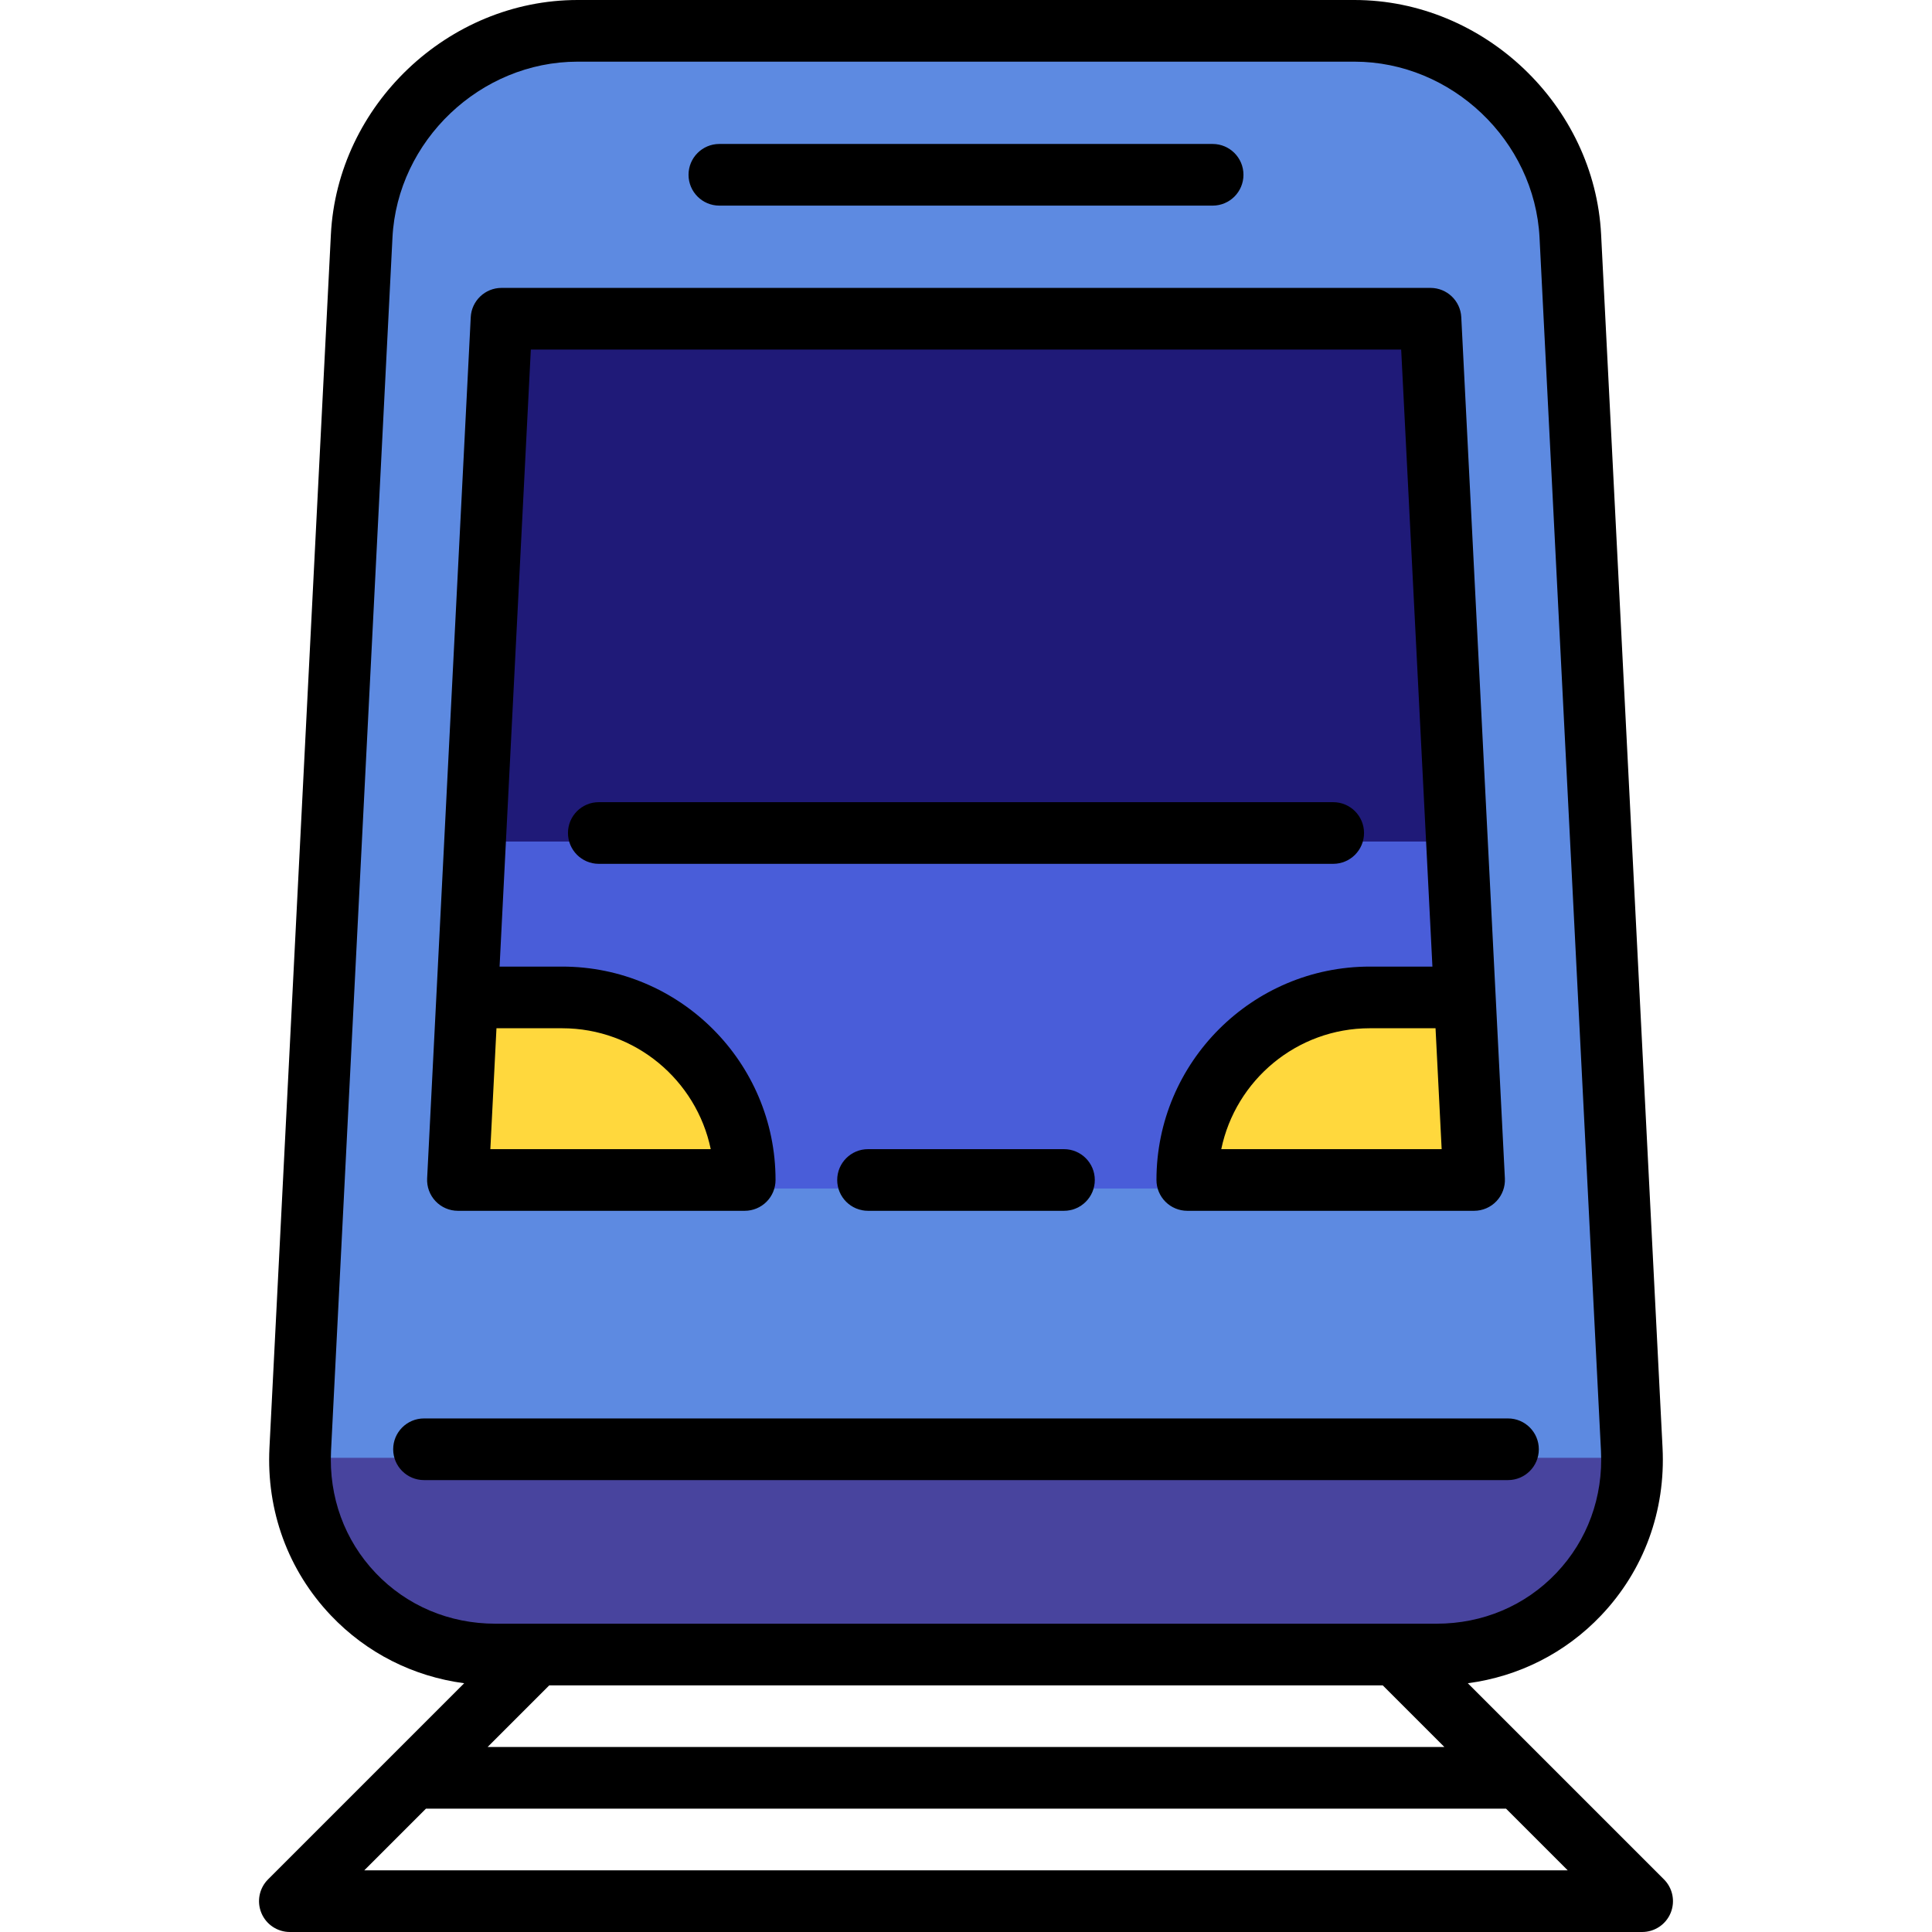
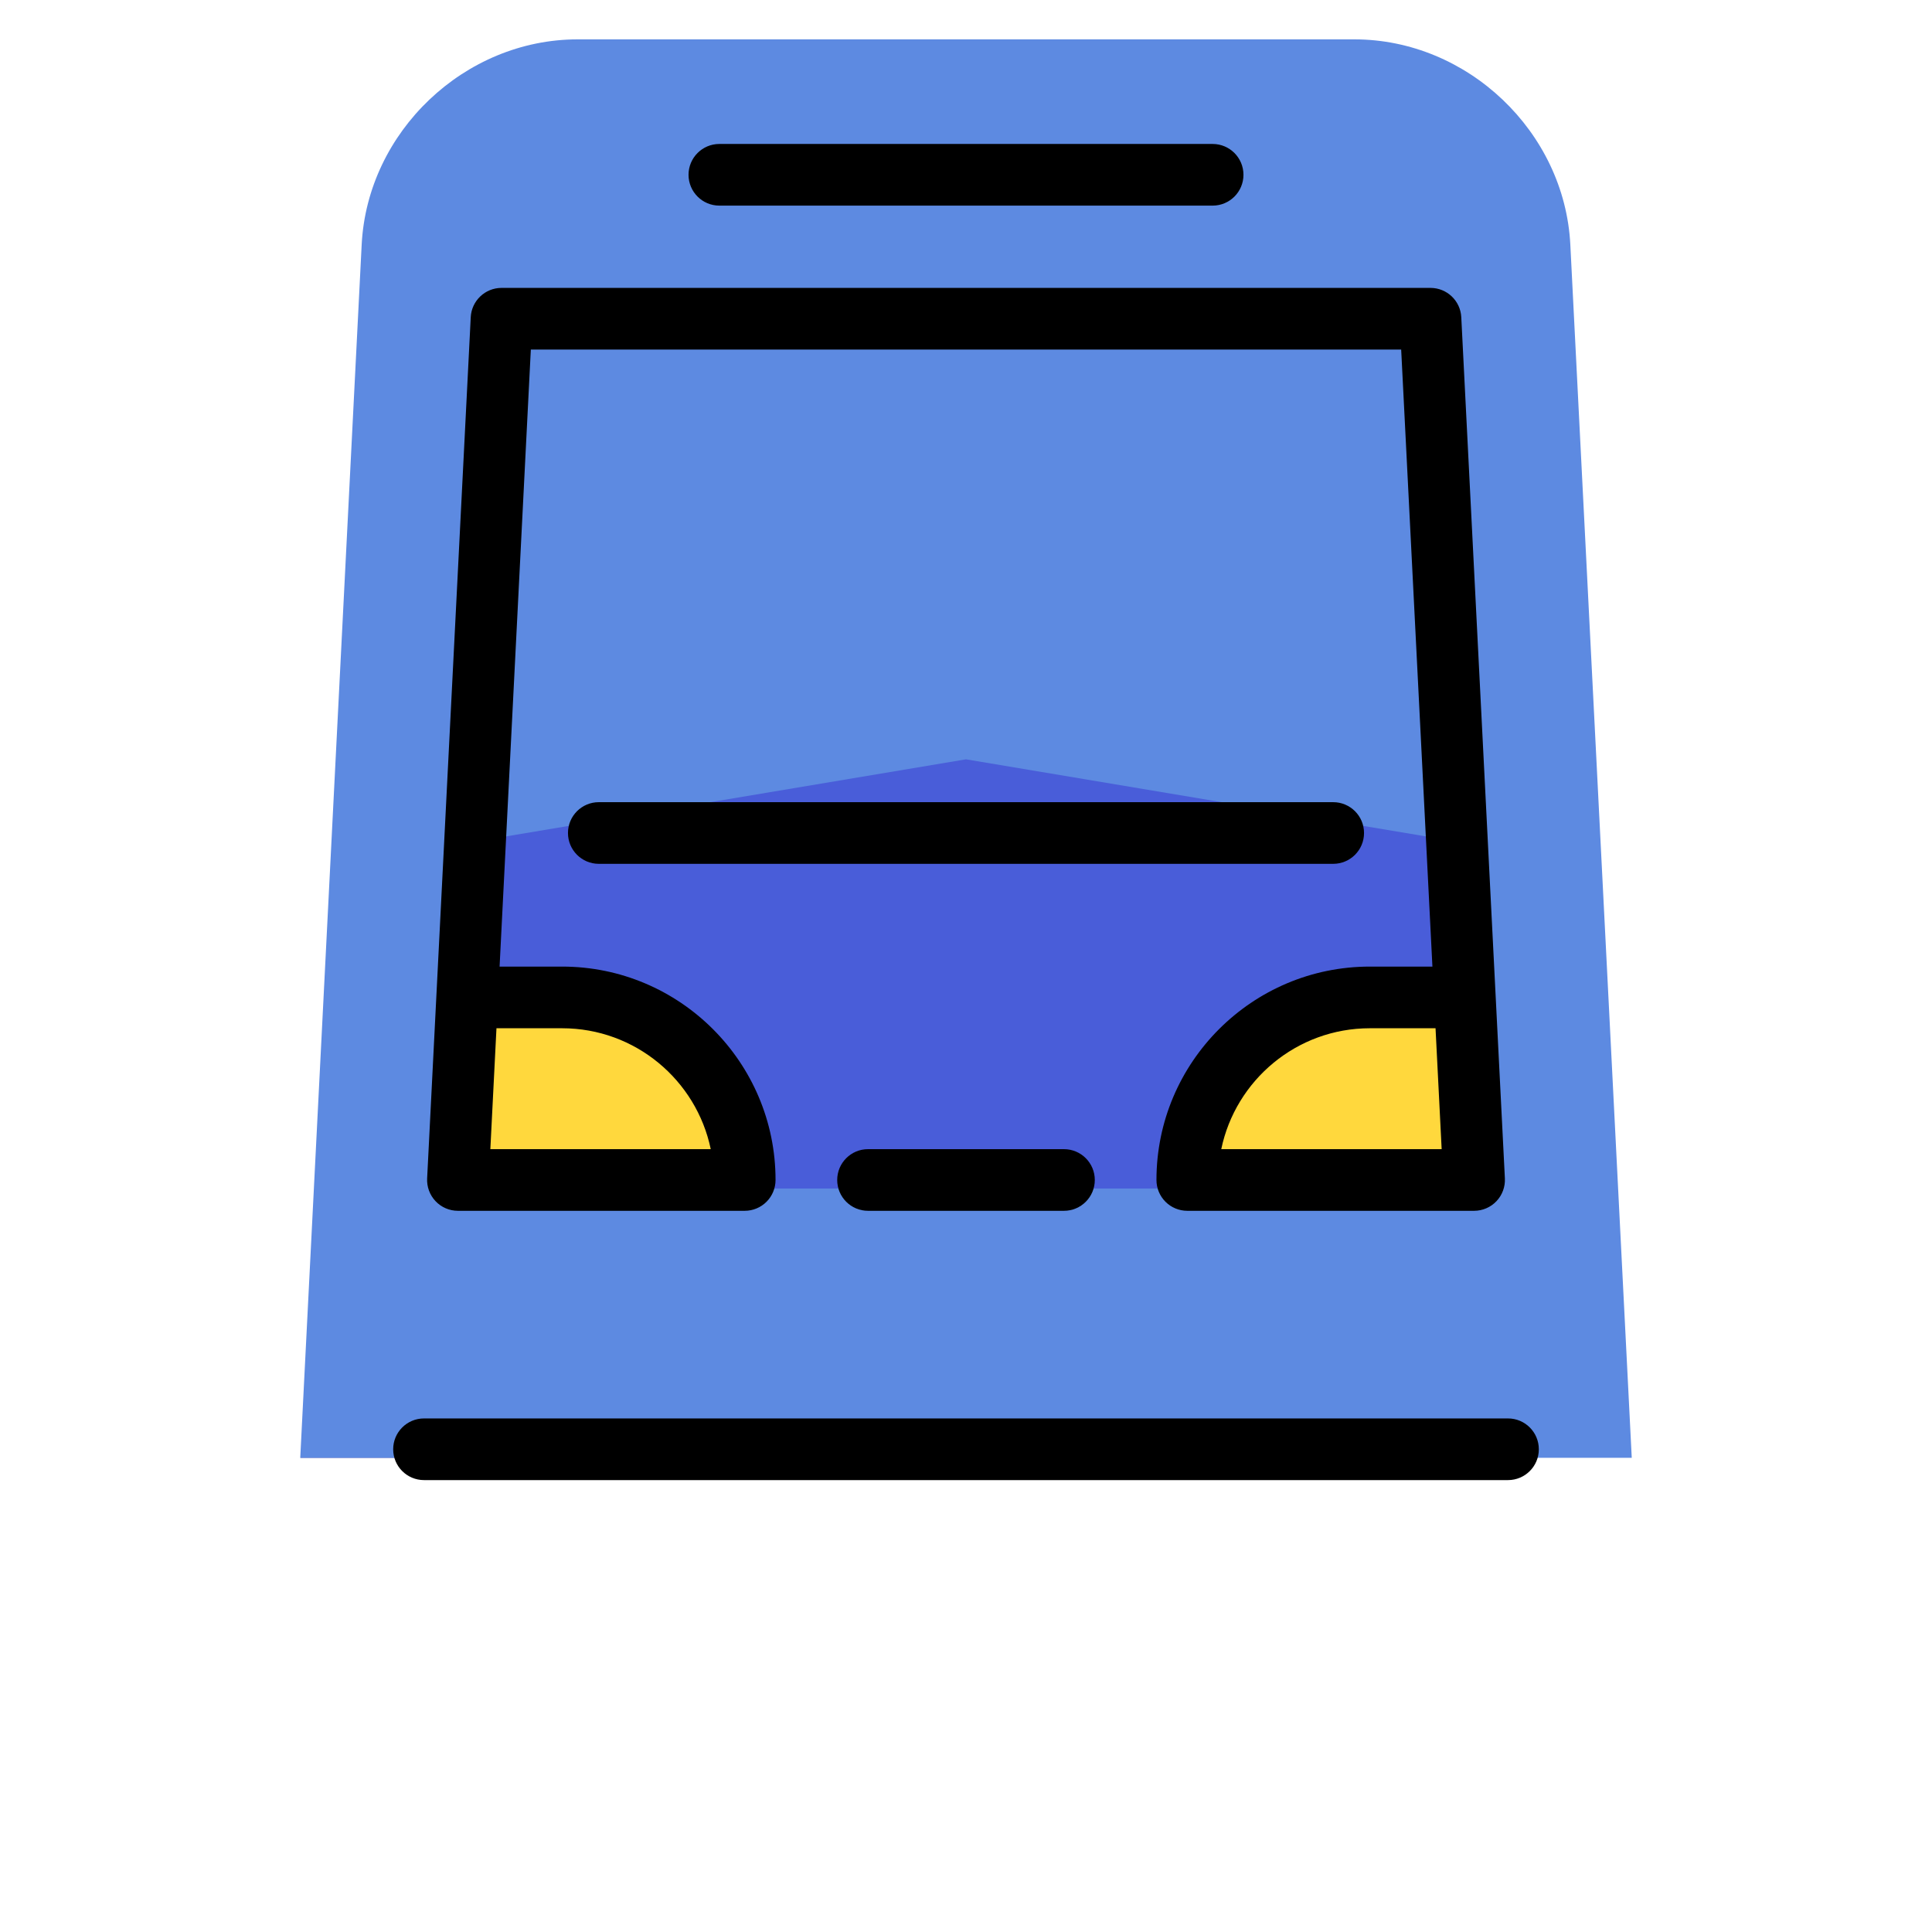
<svg xmlns="http://www.w3.org/2000/svg" version="1.1" id="Layer_1" x="0px" y="0px" viewBox="0 0 512.001 512.001" style="enable-background:new 0 0 512.001 512.001;" xml:space="preserve">
-   <path style="fill:#48449E;" d="M79.568,386.332c-1.515,29.919,21.757,54.398,51.714,54.398h249.437  c29.957,0,53.228-24.479,51.714-54.398l-176.432-10.894L79.568,386.332z" />
+   <path style="fill:#48449E;" d="M79.568,386.332h249.437  c29.957,0,53.228-24.479,51.714-54.398l-176.432-10.894L79.568,386.332z" />
  <path style="fill:#5D8AE1;" d="M416.154,64.83c-1.515-29.919-27.266-54.398-57.223-54.398H153.07  c-29.957,0-55.708,24.479-57.222,54.398L79.568,386.332h352.864L416.154,64.83z" />
  <polygon style="fill:#495DD9;" points="126.007,223.015 121.352,314.968 390.65,314.968 385.994,223.015 256,201.228 " />
-   <polygon style="fill:#1F1A78;" points="379.093,86.732 132.908,86.733 126.007,223.015 385.994,223.015 " />
  <g>
    <path style="fill:#FFD83D;" d="M148.978,266.59h-25.176l-2.449,48.379h76.005C197.357,288.249,175.697,266.59,148.978,266.59z" />
    <path style="fill:#FFD83D;" d="M388.2,266.59h-25.176c-26.719,0-48.379,21.66-48.379,48.379h76.005L388.2,266.59z" />
  </g>
-   <path d="M440.964,498.053l-32.681-32.68l-0.001-0.001l-19.294-19.294c13.531-1.802,25.854-8.011,35.311-17.959  c11.353-11.943,17.139-27.733,16.292-44.461L424.313,62.156C422.578,27.883,393.249,0,358.932,0H153.07  c-34.317,0-63.647,27.883-65.382,62.156L71.409,383.658c-0.846,16.728,4.939,32.519,16.292,44.461  c9.458,9.948,21.78,16.157,35.311,17.959l-19.294,19.294l-0.001,0.001l-32.681,32.681c-2.337,2.337-3.035,5.851-1.77,8.903  c1.264,3.053,4.244,5.044,7.548,5.044h358.373c3.304,0,6.285-1.99,7.548-5.044C443.999,503.904,443.301,500.39,440.964,498.053z   M366.441,446.639l16.34,16.339H129.22l16.34-16.339H366.441z M87.729,384.484l16.278-321.502  c1.302-25.718,23.311-46.641,49.063-46.641h205.862c25.751,0,47.761,20.923,49.063,46.641l16.278,321.502  c0.618,12.212-3.579,23.71-11.817,32.376c-8.239,8.667-19.509,13.438-31.737,13.438H142.18c-0.002,0-0.003,0-0.005,0h-10.89  c-12.228,0-23.499-4.772-31.737-13.438C91.307,408.195,87.11,396.697,87.729,384.484z M96.539,495.66l16.34-16.34h286.242  l16.34,16.34H96.539z" />
  <path d="M190.639,54.491h130.723c4.513,0,8.17-3.658,8.17-8.17s-3.657-8.17-8.17-8.17H190.639c-4.513,0-8.17,3.658-8.17,8.17  S186.127,54.491,190.639,54.491z" />
  <path d="M361.483,220.755c0-4.512-3.657-8.17-8.17-8.17H158.688c-4.513,0-8.17,3.658-8.17,8.17c0,4.512,3.657,8.17,8.17,8.17  h194.625C357.826,228.925,361.483,225.267,361.483,220.755z" />
  <path d="M121.352,320.877h76.006c2.167,0,4.244-0.861,5.778-2.393c1.532-1.532,2.392-3.61,2.392-5.777  c0-31.182-25.368-56.549-56.549-56.549h-16.583l8.28-163.518h230.651l8.28,163.518h-16.583c-31.181,0-56.549,25.368-56.549,56.549  c0,2.167,0.861,4.245,2.392,5.777c1.533,1.533,3.611,2.393,5.778,2.393h76.006c2.239,0,4.379-0.918,5.922-2.542  c1.543-1.622,2.352-3.807,2.239-6.043l-2.443-48.27c-0.003-0.077-0.008-0.155-0.012-0.231l-9.101-179.736  c-0.22-4.345-3.807-7.757-8.159-7.757H132.911c-4.352,0-7.939,3.411-8.159,7.757l-9.101,179.736  c-0.004,0.076-0.009,0.154-0.012,0.231l-2.443,48.27c-0.113,2.235,0.696,4.421,2.239,6.043  C116.973,319.959,119.113,320.877,121.352,320.877z M382.055,304.536h-58.406c3.786-18.268,20.002-32.038,39.375-32.038h17.409  L382.055,304.536z M131.569,272.499h17.409c19.372,0,35.589,13.771,39.375,32.038h-58.406L131.569,272.499z" />
  <path d="M230.038,304.538c-4.513,0-8.17,3.658-8.17,8.17c0,4.512,3.657,8.17,8.17,8.17h51.926c4.513,0,8.17-3.658,8.17-8.17  c0-4.512-3.657-8.17-8.17-8.17H230.038z" />
  <path d="M407.806,384.071c0-4.512-3.657-8.17-8.17-8.17h-287.27c-4.513,0-8.17,3.658-8.17,8.17s3.657,8.17,8.17,8.17h287.27  C404.148,392.241,407.806,388.583,407.806,384.071z" />
  <g>
</g>
  <g>
</g>
  <g>
</g>
  <g>
</g>
  <g>
</g>
  <g>
</g>
  <g>
</g>
  <g>
</g>
  <g>
</g>
  <g>
</g>
  <g>
</g>
  <g>
</g>
  <g>
</g>
  <g>
</g>
  <g>
</g>
</svg>